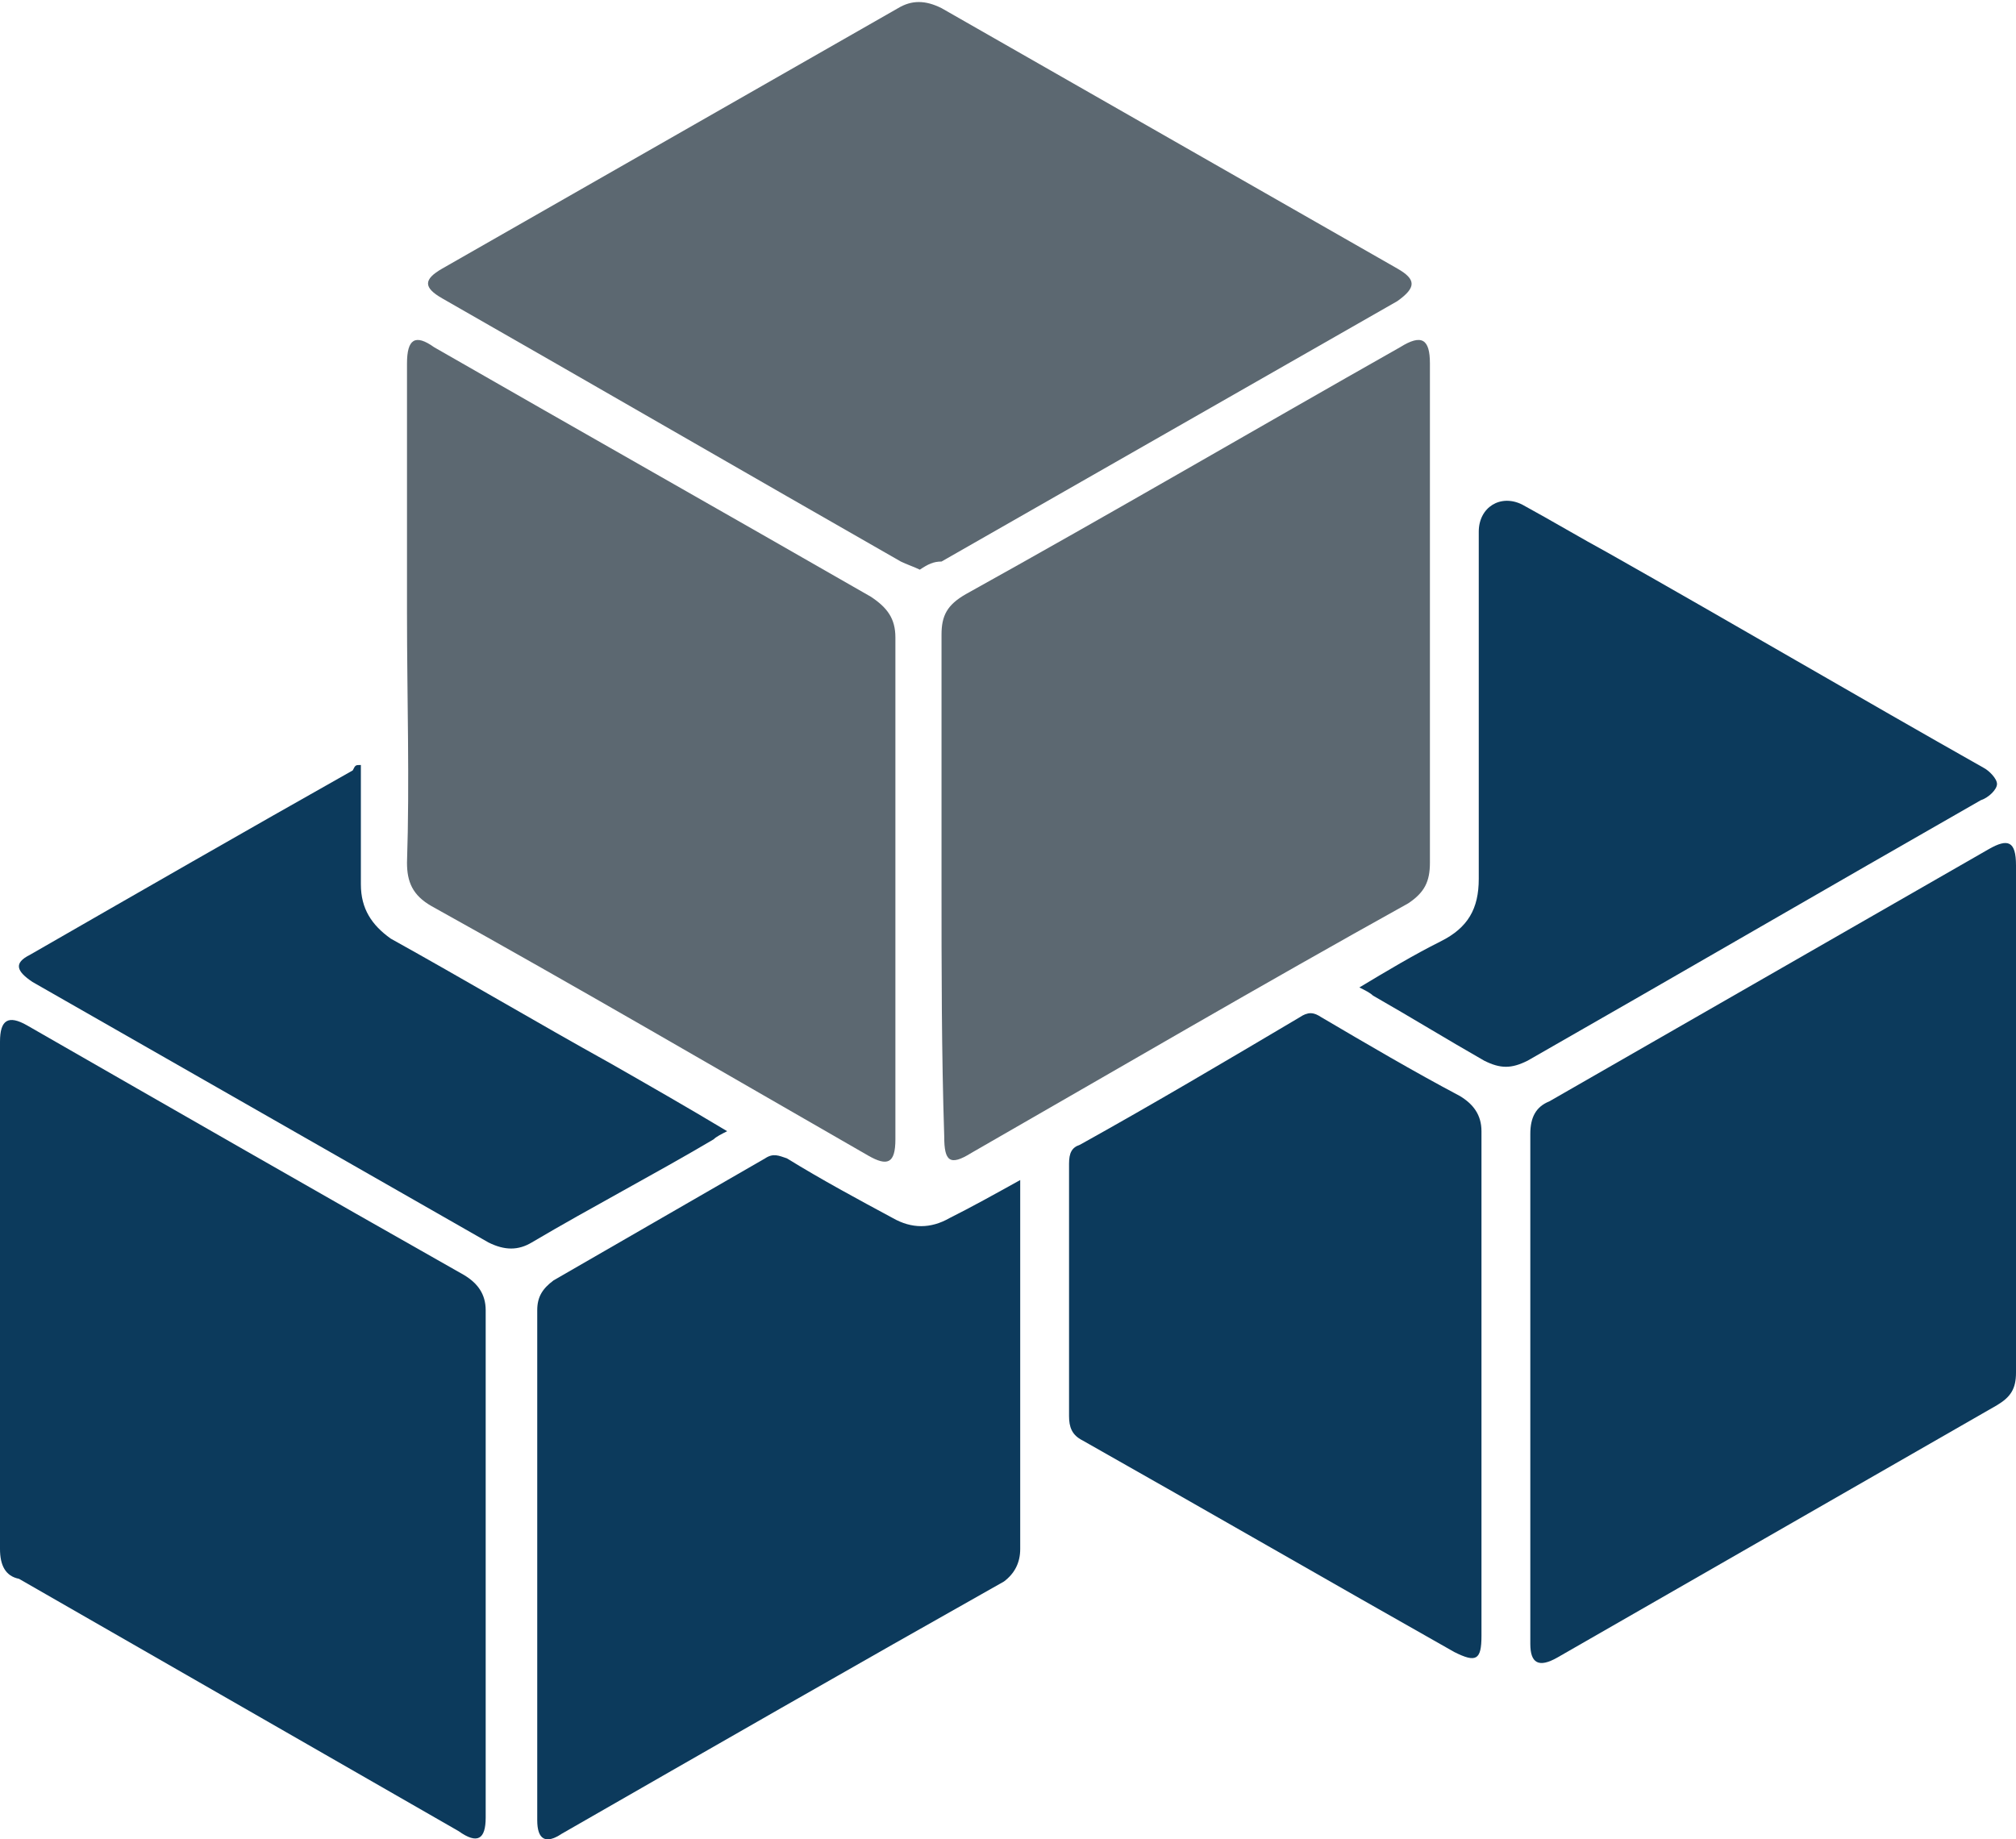
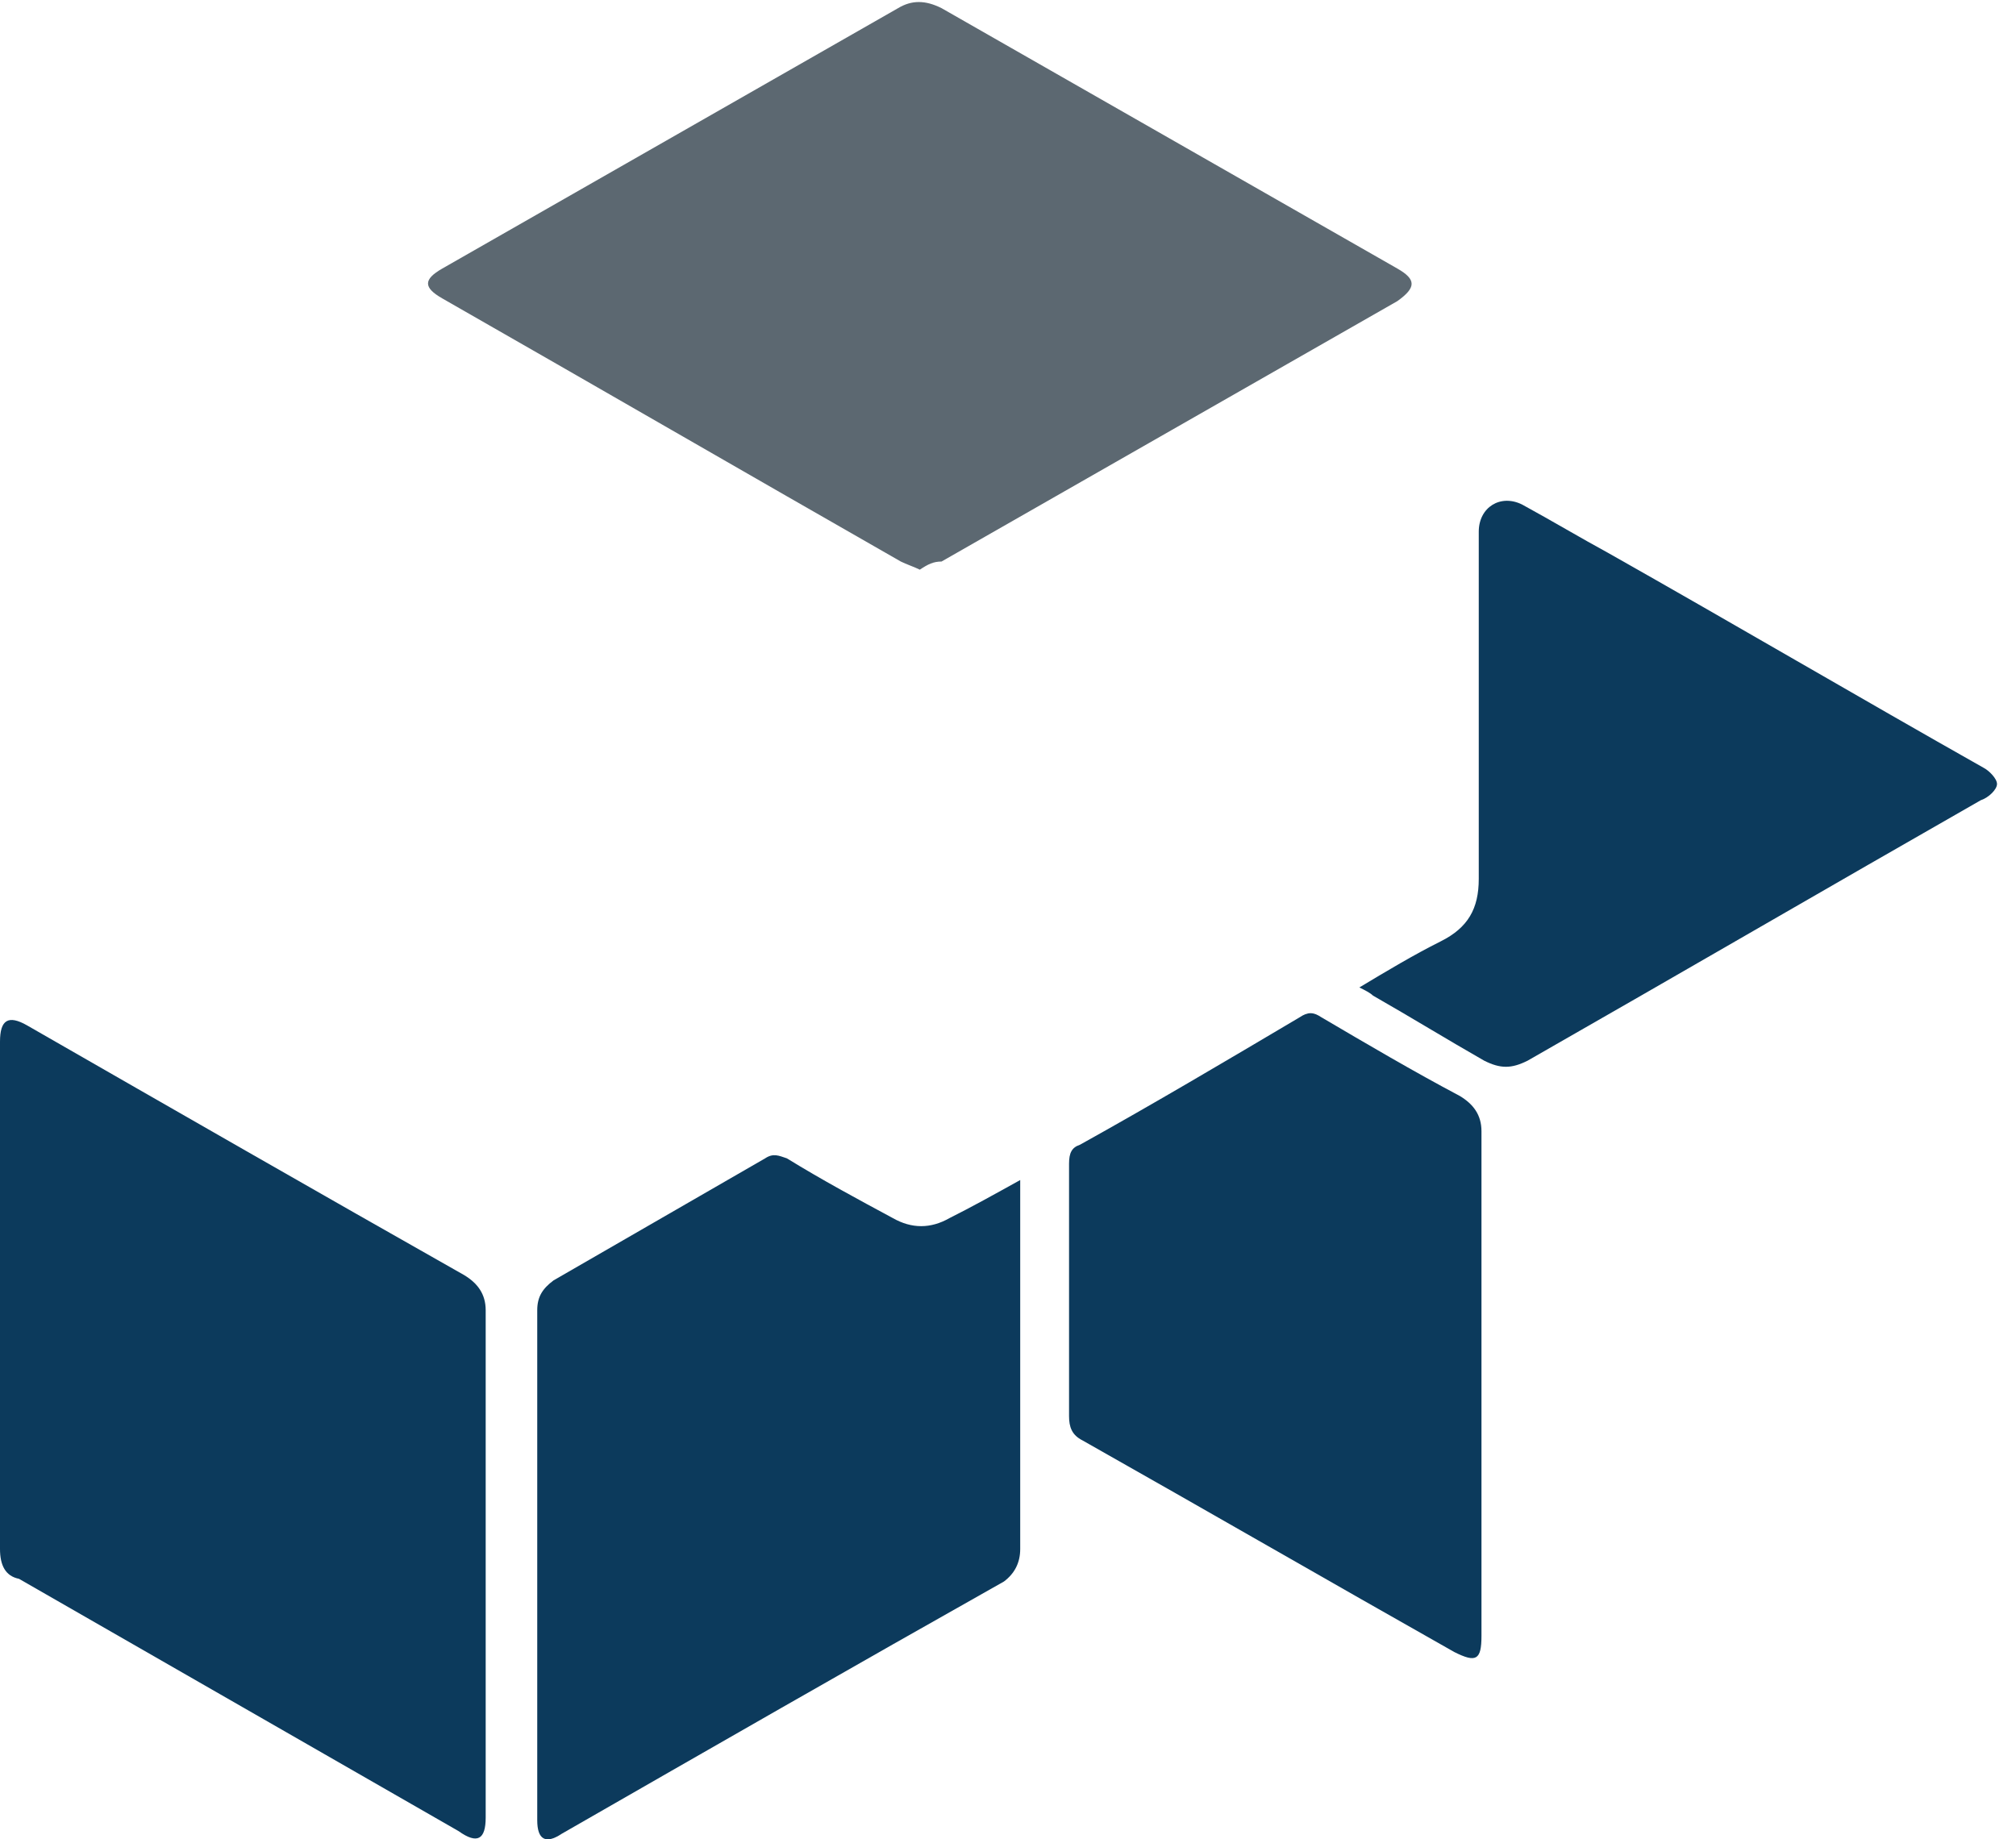
<svg xmlns="http://www.w3.org/2000/svg" version="1.1" id="Calque_1" x="0px" y="0px" viewBox="0 0 74.3 67.8" style="enable-background:new 0 0 74.3 67.8;" xml:space="preserve">
  <style type="text/css">
	.st0{fill:#5C6871;}
	.st1{fill:#0C3A5C;}
</style>
  <g>
    <path class="st0" d="M33.9,21c-0.2-0.1-0.5-0.2-0.7-0.3c-5.6-3.2-11.3-6.5-16.9-9.7c-0.7-0.4-0.7-0.7,0-1.1   c5.6-3.2,11.2-6.4,16.8-9.6c0.5-0.3,1-0.3,1.6,0c5.6,3.2,11.2,6.4,16.8,9.6c0.7,0.4,0.7,0.7,0,1.2c-5.6,3.2-11.2,6.4-16.8,9.6   C34.4,20.7,34.2,20.8,33.9,21" />
-     <path class="st0" d="M34.7,32.6c0-3.1,0-6.1,0-9.2c0-0.7,0.2-1.1,0.9-1.5c5.4-3,10.7-6.1,16-9.1c0.8-0.5,1.1-0.3,1.1,0.6   c0,6.1,0,12.2,0,18.4c0,0.7-0.2,1.1-0.8,1.5c-5.4,3-10.7,6.1-16.1,9.2c-0.8,0.5-1,0.3-1-0.6C34.7,38.8,34.7,35.7,34.7,32.6" />
-     <path class="st0" d="M15,22.6c0-3.1,0-6.2,0-9.2c0-0.9,0.3-1.1,1-0.6c5.4,3.1,10.7,6.1,16.1,9.2c0.6,0.4,0.9,0.8,0.9,1.5   c0,6.2,0,12.3,0,18.5c0,0.9-0.3,1-1,0.6c-5.4-3.1-10.7-6.2-16.1-9.2C15.2,33,15,32.5,15,31.8C15.1,28.8,15,25.7,15,22.6" />
-     <path class="st1" d="M56.4,51c0-3.1,0-6.2,0-9.2c0-0.6,0.2-1,0.7-1.2c5.4-3.1,10.8-6.2,16.2-9.3c0.7-0.4,1-0.3,1,0.6   c0,6.2,0,12.5,0,18.7c0,0.6-0.2,0.9-0.7,1.2c-5.4,3.1-10.8,6.2-16.2,9.3c-0.7,0.4-1,0.2-1-0.5C56.4,57.3,56.4,54.1,56.4,51" />
    <path class="st1" d="M17.9,57.7c0,3.1,0,6.2,0,9.3c0,0.8-0.3,1-1,0.5c-5.4-3.1-10.8-6.2-16.2-9.3C0.2,58.1,0,57.7,0,57.1   c0-6.2,0-12.5,0-18.7c0-0.8,0.3-1,1-0.6c5.4,3.1,10.8,6.2,16.1,9.2c0.5,0.3,0.8,0.7,0.8,1.3C17.9,51.6,17.9,54.7,17.9,57.7" />
    <path class="st1" d="M37.6,43.5v0.6c0,4.3,0,8.7,0,13c0,0.5-0.2,0.9-0.6,1.2c-5.5,3.1-10.9,6.2-16.3,9.3c-0.6,0.4-0.9,0.2-0.9-0.5   c0-6.3,0-12.6,0-18.8c0-0.5,0.2-0.8,0.6-1.1c2.6-1.5,5.2-3,7.8-4.5c0.3-0.2,0.5-0.1,0.8,0c1.3,0.8,2.6,1.5,3.9,2.2   c0.7,0.4,1.4,0.4,2.1,0C35.8,44.5,36.7,44,37.6,43.5" />
    <path class="st1" d="M54.6,51c0,3.1,0,6.2,0,9.3c0,0.9-0.2,1-1,0.6c-4.6-2.6-9.1-5.2-13.7-7.8c-0.4-0.2-0.5-0.5-0.5-0.9   c0-3.1,0-6.2,0-9.3c0-0.4,0.1-0.6,0.4-0.7c2.7-1.5,5.4-3.1,8.1-4.7c0.3-0.2,0.5-0.2,0.8,0c1.7,1,3.4,2,5.1,2.9   c0.5,0.3,0.8,0.7,0.8,1.3C54.6,44.8,54.6,47.9,54.6,51" />
    <path class="st1" d="M50.1,36.4c1-0.6,2-1.2,3-1.7c1-0.5,1.4-1.2,1.4-2.3c0-4.3,0-8.5,0-12.8c0-0.9,0.8-1.4,1.6-1   c1.1,0.6,2.1,1.2,3.2,1.8c4.6,2.6,9.2,5.3,13.8,7.9c0.2,0.1,0.5,0.4,0.5,0.6c0,0.2-0.3,0.5-0.6,0.6c-5.6,3.2-11.1,6.4-16.7,9.6   c-0.6,0.3-1,0.3-1.6,0c-1.4-0.8-2.7-1.6-4.1-2.4C50.5,36.6,50.3,36.5,50.1,36.4" />
-     <path class="st1" d="M13.3,28.2c0,0.4,0,0.8,0,1.1c0,1.1,0,2.2,0,3.3c0,0.9,0.4,1.5,1.1,2c2.7,1.5,5.4,3.1,8.1,4.6   c1.4,0.8,2.8,1.6,4.3,2.5c-0.2,0.1-0.4,0.2-0.5,0.3c-2.2,1.3-4.5,2.5-6.7,3.8c-0.5,0.3-1,0.3-1.6,0c-5.6-3.2-11.2-6.4-16.8-9.6   c-0.6-0.4-0.7-0.7-0.1-1c4-2.3,8-4.6,11.9-6.8C13.1,28.2,13.1,28.2,13.3,28.2" />
  </g>
</svg>